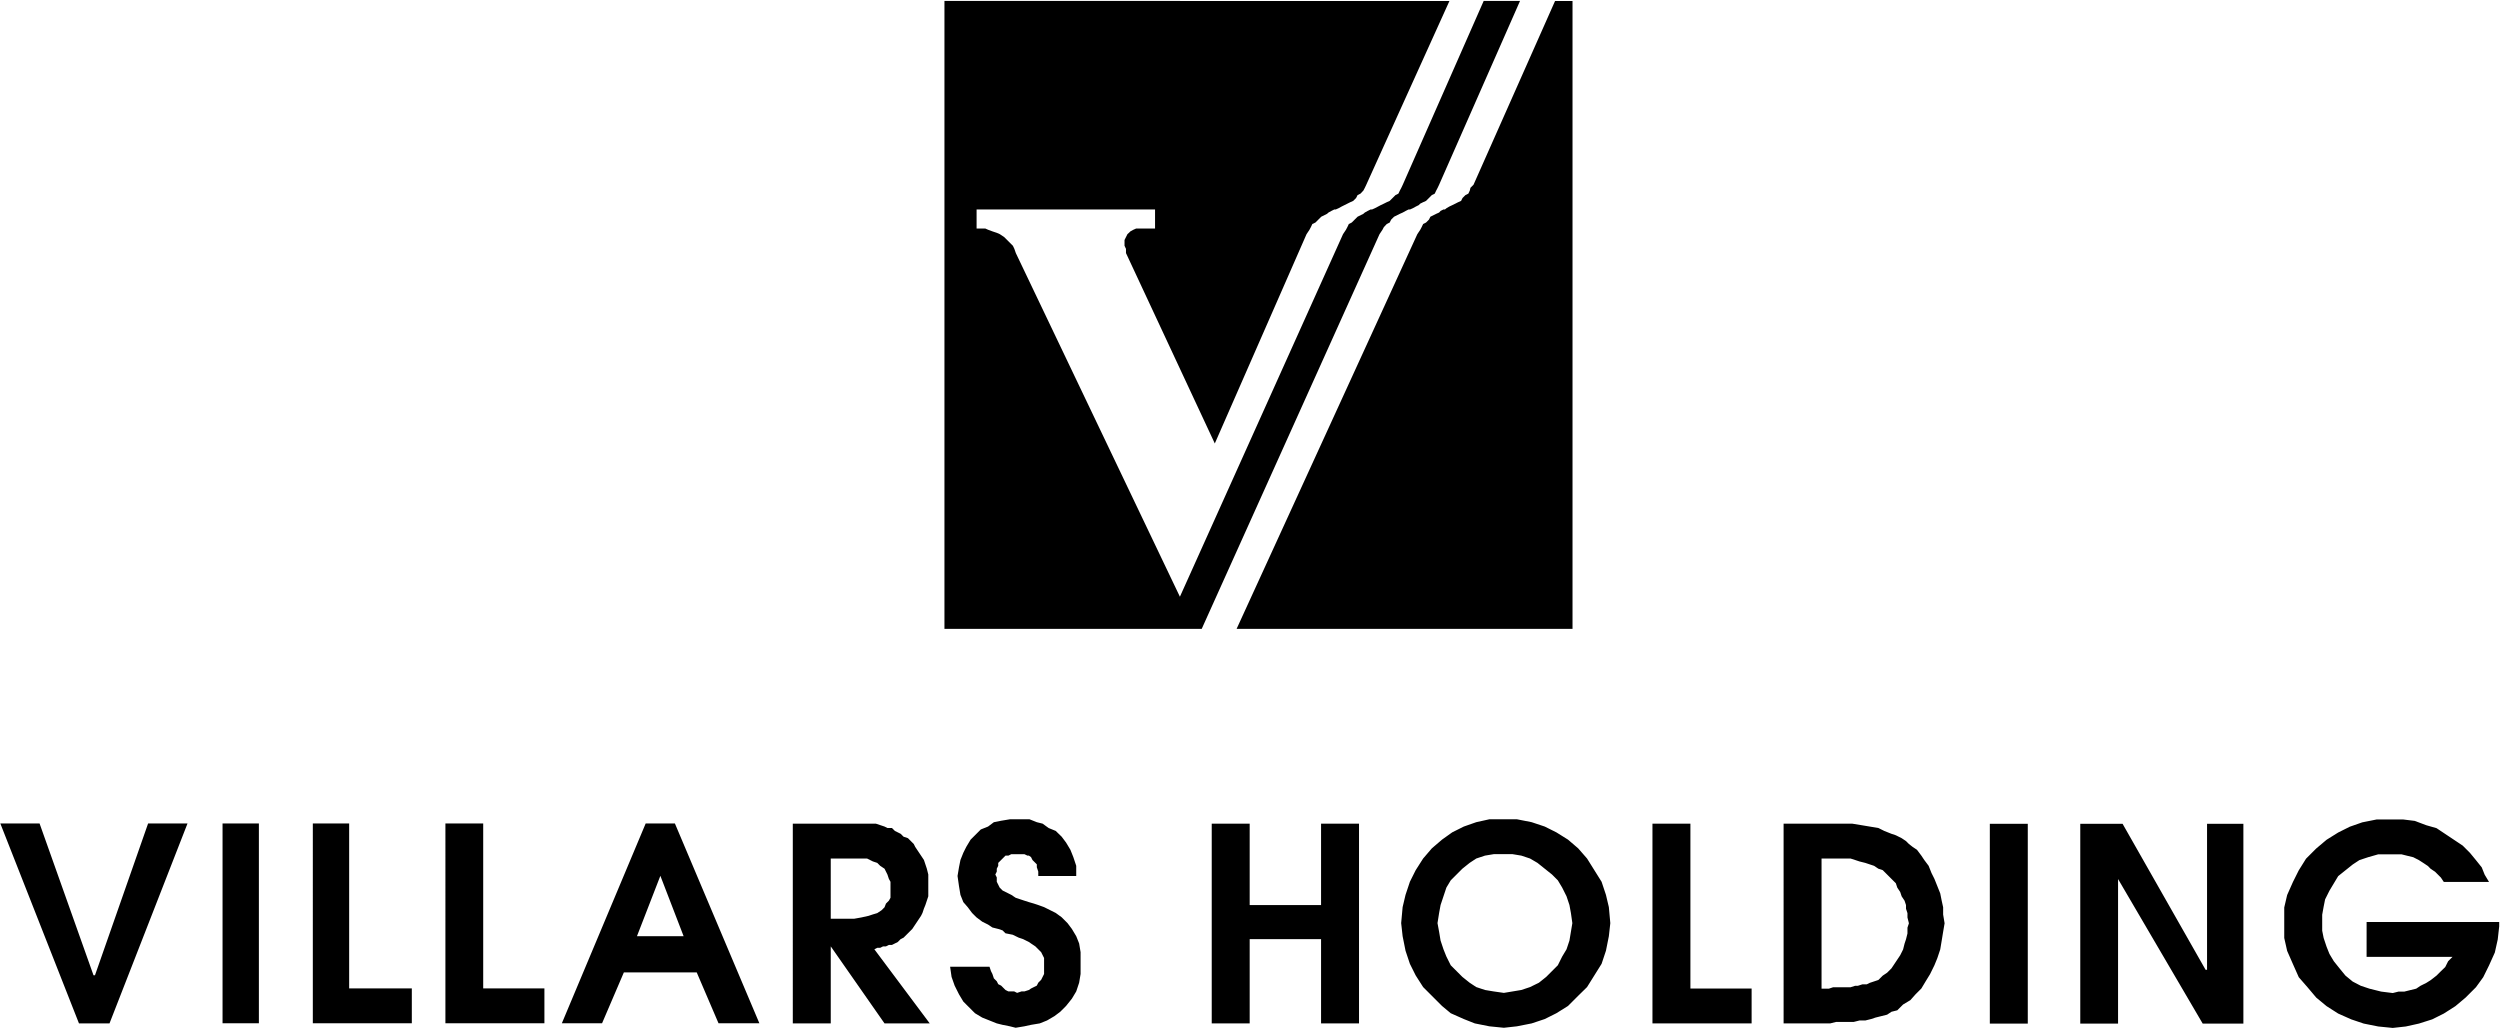
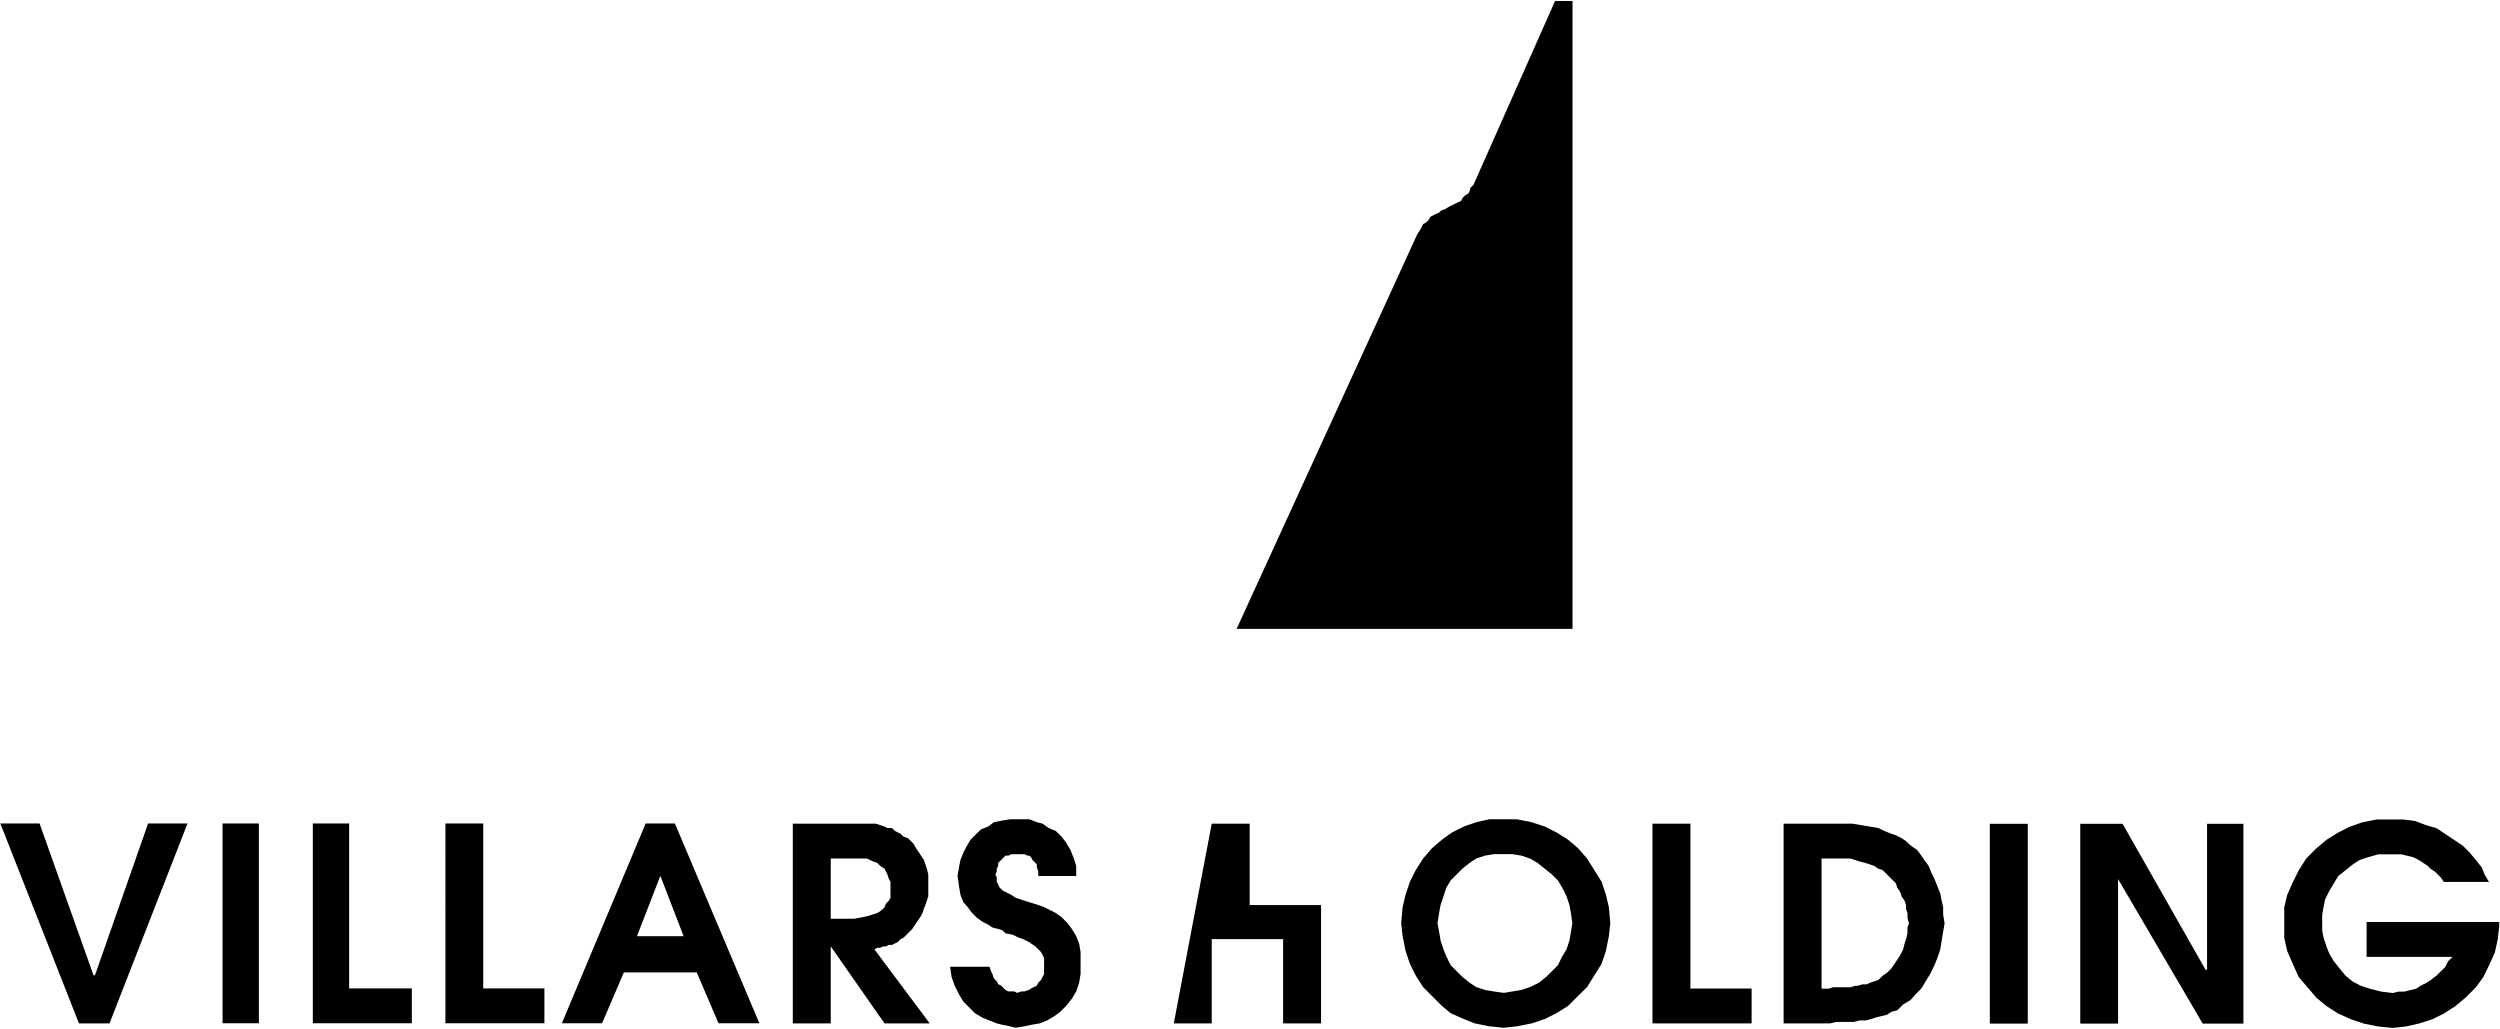
<svg xmlns="http://www.w3.org/2000/svg" version="1.2" viewBox="0 0 1548 637" width="1548" height="637">
  <style />
  <path d="m962.9 0.6l-50.5 113.8-1.9 1.9-0.4 1.7-0.9 1.9-1.8 0.9-1.8 1.8-0.9 1.8-1.8 0.8-1.8 0.9-1.8 0.9-1.9 0.9-1.7 1-1 0.8h-0.9l-1.8 0.9-0.9 1-1.8 0.8-1.8 0.9-1.8 0.9-0.9 1.8-1.8 1.8-1.8 0.9-0.9 1.9-0.9 1.7-1.8 2.7-111.9 244.4h208v-388.8z" />
-   <path fill-rule="evenodd" d="m0.2 509.9h24.3l33.4 94h0.9l32.9-94h24.4l-48.3 123.8h-18.9zm160.1 0v123.7h-22.5v-123.7zm33.4 0h22.5v102.1h38.8v21.6h-61.3zm82.1 0h23.4v102.1h37.9v21.6h-61.3zm124 0h18.1l52.3 123.7h-25.3l-13.5-31.5h-45.1l-13.5 31.5h-24.9zm-5.4 69.8h28.9l-14.4-37.4zm96.5-69.7h51.4l5.4 1.8 1.8 0.9h2.8l1.8 1.8 3.6 1.8 1.8 1.8 2.7 0.9 3.6 3.6 0.9 1.8 5.4 8.1 1.8 5.4 0.9 3.6v13.5l-1.8 5.4-0.9 2.2-0.9 2.7-0.9 1.8-5.4 8.1-5.4 5.4-1.8 0.9-1.8 1.8-3.6 1.8h-1.9l-1.8 0.9h-1.8l-1.8 0.9h-1.8l-1.8 0.9 34.3 45.9h-28l-33.3-47.7v47.7h-23.5zm23.5 58.9h14.4l4.5-0.8 4.5-1 2.7-0.9 2.7-0.8 2.7-1.8 1.8-1.8 0.9-2.3 1.8-1.8 1-1.8v-9.9l-1-1.8-0.9-2.7-1.8-3.6-2.7-1.8-1.8-1.8-2.7-0.9-3.6-1.8h-22.5zm98.3 29.7l0.9 2.7 0.9 1.8 0.9 2.7 1.8 1.8 0.9 1.8 1.8 0.9 2.7 2.7 1.8 0.9h3.6l1.8 0.9 2.7-0.9h1.8l2.8-0.9 1.3-0.9 3.6-1.8 0.9-1.8 1.8-1.8 1.8-3.6v-9.9l-1.8-3.6-3.6-3.6-2.7-1.8-1.3-0.9-3.6-1.8-2.7-0.9-3.7-1.8-4.5-0.9-1.8-1.8-2.7-0.9-3.6-0.9-2.7-1.8-3.6-1.8-3.6-2.7-2.7-2.7-2.7-3.6-2.7-3.1-1.8-4.5-0.9-5.4-0.9-6.3 0.9-5.4 0.9-4.5 1.8-4.5 1.8-3.6 2.7-4.5 6.3-6.3 4.5-1.8 3.6-2.7 4.5-0.9 5.4-0.9h12.2l4.5 1.8 3.6 0.9 3.7 2.7 4.4 1.8 3.7 3.6 2.7 3.6 2.7 4.5 1.8 4.5 1.8 5.4v6.3h-23.5v-2.7l-0.9-2.7v-1.8l-2.7-2.7-0.9-1.8-1.3-0.9h-0.9l-1.9-0.9h-8.1l-1.8 0.9h-1.8l-4.5 4.5v1.8l-0.9 1.8v1.8l-0.9 1.8 0.9 1.8v2.7l1.8 3.6 1.8 1.8 5.4 2.7 2.7 1.8 5.4 1.8 2.8 0.9 3.1 0.9 2.7 0.9 3.6 1.3 7.2 3.6 3.7 2.7 3.6 3.6 2.7 3.6 2.7 4.5 1.8 4.5 0.9 5.4v13.5l-0.9 5.4-1.8 5.4-2.7 4.5-3.6 4.5-3.6 3.6-3.6 2.7-4.6 2.7-4.5 1.8-5.4 0.9-4.1 0.9-5.4 0.9-3.6-0.9-4.5-0.9-3.6-0.9-9-3.6-4.5-2.7-7.2-7.2-2.7-4.5-2.7-5.4-1.9-5.4-0.9-6.3zm137.6-88.6h23.5v50.4h44.2v-50.4h23.5v123.7h-23.5v-52.2h-44.2v52.2h-23.5zm189-2.7l9.1 1.8 8.1 2.7 7.2 3.6 7.2 4.5 6.3 5.4 5.5 6.3 9 14.4 2.7 8.1 1.8 7.6 0.9 9.9-0.9 8.1-1.8 9-2.7 8.1-9 14.4-5.5 5.4-6.3 6.3-7.2 4.5-7.2 3.6-8.1 2.7-9.1 1.8-8.1 0.9-9-0.9-9-1.8-6.8-2.7-8.1-3.6-5.4-4.5-11.7-11.7-4.6-7.2-3.6-7.2-2.7-8.1-1.8-9-0.9-8.1 0.9-9.9 1.8-7.6 2.7-8.1 3.6-7.2 4.6-7.2 5.4-6.3 6.3-5.4 6.3-4.5 7.2-3.6 7.7-2.7 8.1-1.8zm-8.1 107.5l10.8-1.8 5.4-1.8 5.5-2.7 4.5-3.6 7.2-7.2 2.7-5.4 2.7-4.5 1.8-5.4 1.8-10.8-0.9-6.3-0.9-4.9-1.8-5.4-2.7-5.4-2.7-4.5-3.6-3.6-9-7.2-4.6-2.7-5.4-1.8-5.4-0.9h-11.7l-5.4 0.9-5.4 1.8-4.1 2.7-4.5 3.6-7.2 7.2-2.7 4.5-3.6 10.8-0.9 4.9-1 6.3 1 5.4 0.9 5.4 1.8 5.4 1.8 4.5 2.7 5.4 7.2 7.2 4.5 3.6 4.1 2.7 5.4 1.8 5.4 0.9zm92-104.8h23.5v102.1h37.9v21.6h-61.4zm81.2 0h42.4l5.5 0.9 10.8 1.8 3.6 1.8 4.5 1.8 2.7 0.9 3.6 1.8 2.7 1.8 1.8 1.8 2.3 1.8 2.7 1.8 2.7 3.6 1.8 2.7 2.7 3.6 1.8 4.5 1.8 3.6 3.6 9 0.9 4.5 0.9 4.1v4.5l0.9 5.4-0.9 5.3-0.9 5.5-0.9 5.4-1.8 5.4-1.8 4.4-2.7 5.5-2.7 4.4-2.7 4.5-3.6 3.6-3.2 3.6-4.5 2.7-3.6 3.6-3.6 0.9-2.7 1.8-7.2 1.8-2.7 0.9-3.6 0.9h-3.6l-3.6 0.9h-10.9l-3.6 0.9h-28.9zm23.5 102.2h4.5l2.7-0.9h10.8l2.8-0.9h1.7l2.8-0.9h2.7l1.8-0.9 5.4-1.8 2.7-2.7 2.7-1.8 2.7-2.7 5.4-8.1 1.8-3.6 0.9-3.6 0.9-2.7 0.9-3.6v-3.6l0.9-2.7-0.9-3.6v-2.7l-0.9-2.7v-2.3l-0.9-2.7-1.8-2.7-0.9-2.7-1.8-2.7-0.9-2.7-8.1-8.1-2.7-0.9-2.7-1.8-5.4-1.8-3.6-0.9-2.7-0.9-2.8-0.9h-18zm127.7-102.1v123.7h-23.5v-123.7zm32.5 0h26.2l51.4 90.4h0.9v-90.4h22.5v123.7h-25.2l-52.4-89.5v89.5h-23.4zm177.3 60.8h82.1v2.7l-0.9 8.1-1.8 8.1-3.6 8-3.6 7.3-4.5 6.2-6.4 6.4-6.3 5.3-7.2 4.6-7.2 3.6-8.2 2.6-8.1 1.8-8.1 0.9-9-0.9-9-1.8-7.7-2.6-8.1-3.6-7.2-4.6-6.4-5.3-5.4-6.4-5.4-6.2-3.6-8.1-3.6-8.2-1.8-8v-18.9l1.8-7.7 3.6-8.1 3.6-7.2 4.5-7.2 6.3-6.3 6.4-5.4 7.2-4.5 7.2-3.6 7.7-2.7 9-1.8h16.2l7.3 0.9 7.2 2.7 6.3 1.8 16.2 10.8 4.5 4.5 3.7 4.5 3.6 4.5 1.8 4.5 2.7 4.5h-28l-1.8-2.7-3.6-3.6-2.7-1.8-1.8-1.8-2.7-1.8-2.8-1.8-3.5-1.8-3.7-0.9-3.6-0.9h-14.4l-6.3 1.8-5.4 1.8-4.1 2.7-9 7.2-5.4 9-2.7 5.4-0.9 4.5-0.9 5v9.9l0.9 4.5 1.8 5.4 1.8 4.5 2.7 4.5 3.6 4.5 3.6 4.4 4.5 3.7 5 2.6 5.4 1.8 7.2 1.8 7.2 0.9 3.6-0.9h3.6l3.6-0.9 3.7-0.9 2.7-1.8 3.6-1.8 2.7-1.7 3.6-2.8 2.7-2.7 2.7-2.6 1.8-3.6 2.7-2.7h-53.2z" />
-   <path d="m897.5 0.6l-51.5 113.8-0.9 1.9-0.9 1.7-1.8 1.9-1.8 0.9-0.9 1.8-1.8 1.8-1.8 0.8-1.8 0.9-1.8 0.9-1.8 0.9-1.8 1-1.8 0.8h-0.9l-1.8 0.9-1.8 1-0.9 0.8-1.8 0.9-1.8 0.9-1.8 1.8-1.8 1.8-1.9 0.9-0.9 1.9-0.9 1.7-1.8 2.7-56.8 129.6-55-117.9v-2.6l-0.9-1.9v-1.8-1.8l0.9-1.8 0.9-1.8 0.9-0.8 0.9-0.9 1.8-1 1.8-0.8h1.8 1.8 8.1v-11.8h-110.5v11.8h2.7 2.7l1.8 0.8 2.7 1 2.7 0.9 1.8 0.8 2.7 1.8 1.8 1.8 1.8 1.8 1.8 1.8 0.9 1.9 0.9 2.6 101.6 212.8 101-224.5 1.8-2.7 0.9-1.7 0.9-1.9 1.8-0.9 1.8-1.8 1.8-1.8 1.8-0.9 1.8-0.9 0.9-0.8 1.8-1 1.8-0.9h0.9l1.8-0.8 1.9-1 1.7-0.9 1.9-0.9 1.8-0.9 1.8-0.8 1.8-1.8 1.8-1.8 1.8-0.9 0.9-1.9 0.9-1.7 0.9-1.9 50.1-113.8h22.5l-50.1 113.8-0.9 1.9-0.9 1.7-0.9 1.9-1.8 0.9-1.8 1.8-1.8 1.8-1.8 0.8-1.8 0.9-0.9 0.9-1.8 0.9-1.8 1-1.8 0.8h-0.9l-1.8 0.9-1.8 1-1.8 0.8-1.8 0.9-1.8 0.9-1.8 1.8-0.9 1.8-1.8 0.9-1.8 1.9-0.9 1.7-1.8 2.7-110.1 244.4h-159.3v-388.8z" />
+   <path fill-rule="evenodd" d="m0.2 509.9h24.3l33.4 94h0.9l32.9-94h24.4l-48.3 123.8h-18.9zm160.1 0v123.7h-22.5v-123.7zm33.4 0h22.5v102.1h38.8v21.6h-61.3zm82.1 0h23.4v102.1h37.9v21.6h-61.3zm124 0h18.1l52.3 123.7h-25.3l-13.5-31.5h-45.1l-13.5 31.5h-24.9zm-5.4 69.8h28.9l-14.4-37.4zm96.5-69.7h51.4l5.4 1.8 1.8 0.9h2.8l1.8 1.8 3.6 1.8 1.8 1.8 2.7 0.9 3.6 3.6 0.9 1.8 5.4 8.1 1.8 5.4 0.9 3.6v13.5l-1.8 5.4-0.9 2.2-0.9 2.7-0.9 1.8-5.4 8.1-5.4 5.4-1.8 0.9-1.8 1.8-3.6 1.8h-1.9l-1.8 0.9h-1.8l-1.8 0.9h-1.8l-1.8 0.9 34.3 45.9h-28l-33.3-47.7v47.7h-23.5zm23.5 58.9h14.4l4.5-0.8 4.5-1 2.7-0.9 2.7-0.8 2.7-1.8 1.8-1.8 0.9-2.3 1.8-1.8 1-1.8v-9.9l-1-1.8-0.9-2.7-1.8-3.6-2.7-1.8-1.8-1.8-2.7-0.9-3.6-1.8h-22.5zm98.3 29.7l0.9 2.7 0.9 1.8 0.9 2.7 1.8 1.8 0.9 1.8 1.8 0.9 2.7 2.7 1.8 0.9h3.6l1.8 0.9 2.7-0.9h1.8l2.8-0.9 1.3-0.9 3.6-1.8 0.9-1.8 1.8-1.8 1.8-3.6v-9.9l-1.8-3.6-3.6-3.6-2.7-1.8-1.3-0.9-3.6-1.8-2.7-0.9-3.7-1.8-4.5-0.9-1.8-1.8-2.7-0.9-3.6-0.9-2.7-1.8-3.6-1.8-3.6-2.7-2.7-2.7-2.7-3.6-2.7-3.1-1.8-4.5-0.9-5.4-0.9-6.3 0.9-5.4 0.9-4.5 1.8-4.5 1.8-3.6 2.7-4.5 6.3-6.3 4.5-1.8 3.6-2.7 4.5-0.9 5.4-0.9h12.2l4.5 1.8 3.6 0.9 3.7 2.7 4.4 1.8 3.7 3.6 2.7 3.6 2.7 4.5 1.8 4.5 1.8 5.4v6.3h-23.5v-2.7l-0.9-2.7v-1.8l-2.7-2.7-0.9-1.8-1.3-0.9h-0.9l-1.9-0.9h-8.1l-1.8 0.9h-1.8l-4.5 4.5v1.8l-0.9 1.8v1.8l-0.9 1.8 0.9 1.8v2.7l1.8 3.6 1.8 1.8 5.4 2.7 2.7 1.8 5.4 1.8 2.8 0.9 3.1 0.9 2.7 0.9 3.6 1.3 7.2 3.6 3.7 2.7 3.6 3.6 2.7 3.6 2.7 4.5 1.8 4.5 0.9 5.4v13.5l-0.9 5.4-1.8 5.4-2.7 4.5-3.6 4.5-3.6 3.6-3.6 2.7-4.6 2.7-4.5 1.8-5.4 0.9-4.1 0.9-5.4 0.9-3.6-0.9-4.5-0.9-3.6-0.9-9-3.6-4.5-2.7-7.2-7.2-2.7-4.5-2.7-5.4-1.9-5.4-0.9-6.3zm137.6-88.6h23.5v50.4h44.2v-50.4v123.7h-23.5v-52.2h-44.2v52.2h-23.5zm189-2.7l9.1 1.8 8.1 2.7 7.2 3.6 7.2 4.5 6.3 5.4 5.5 6.3 9 14.4 2.7 8.1 1.8 7.6 0.9 9.9-0.9 8.1-1.8 9-2.7 8.1-9 14.4-5.5 5.4-6.3 6.3-7.2 4.5-7.2 3.6-8.1 2.7-9.1 1.8-8.1 0.9-9-0.9-9-1.8-6.8-2.7-8.1-3.6-5.4-4.5-11.7-11.7-4.6-7.2-3.6-7.2-2.7-8.1-1.8-9-0.9-8.1 0.9-9.9 1.8-7.6 2.7-8.1 3.6-7.2 4.6-7.2 5.4-6.3 6.3-5.4 6.3-4.5 7.2-3.6 7.7-2.7 8.1-1.8zm-8.1 107.5l10.8-1.8 5.4-1.8 5.5-2.7 4.5-3.6 7.2-7.2 2.7-5.4 2.7-4.5 1.8-5.4 1.8-10.8-0.9-6.3-0.9-4.9-1.8-5.4-2.7-5.4-2.7-4.5-3.6-3.6-9-7.2-4.6-2.7-5.4-1.8-5.4-0.9h-11.7l-5.4 0.9-5.4 1.8-4.1 2.7-4.5 3.6-7.2 7.2-2.7 4.5-3.6 10.8-0.9 4.9-1 6.3 1 5.4 0.9 5.4 1.8 5.4 1.8 4.5 2.7 5.4 7.2 7.2 4.5 3.6 4.1 2.7 5.4 1.8 5.4 0.9zm92-104.8h23.5v102.1h37.9v21.6h-61.4zm81.2 0h42.4l5.5 0.9 10.8 1.8 3.6 1.8 4.5 1.8 2.7 0.9 3.6 1.8 2.7 1.8 1.8 1.8 2.3 1.8 2.7 1.8 2.7 3.6 1.8 2.7 2.7 3.6 1.8 4.5 1.8 3.6 3.6 9 0.9 4.5 0.9 4.1v4.5l0.9 5.4-0.9 5.3-0.9 5.5-0.9 5.4-1.8 5.4-1.8 4.4-2.7 5.5-2.7 4.4-2.7 4.5-3.6 3.6-3.2 3.6-4.5 2.7-3.6 3.6-3.6 0.9-2.7 1.8-7.2 1.8-2.7 0.9-3.6 0.9h-3.6l-3.6 0.9h-10.9l-3.6 0.9h-28.9zm23.5 102.2h4.5l2.7-0.9h10.8l2.8-0.9h1.7l2.8-0.9h2.7l1.8-0.9 5.4-1.8 2.7-2.7 2.7-1.8 2.7-2.7 5.4-8.1 1.8-3.6 0.9-3.6 0.9-2.7 0.9-3.6v-3.6l0.9-2.7-0.9-3.6v-2.7l-0.9-2.7v-2.3l-0.9-2.7-1.8-2.7-0.9-2.7-1.8-2.7-0.9-2.7-8.1-8.1-2.7-0.9-2.7-1.8-5.4-1.8-3.6-0.9-2.7-0.9-2.8-0.9h-18zm127.7-102.1v123.7h-23.5v-123.7zm32.5 0h26.2l51.4 90.4h0.9v-90.4h22.5v123.7h-25.2l-52.4-89.5v89.5h-23.4zm177.3 60.8h82.1v2.7l-0.9 8.1-1.8 8.1-3.6 8-3.6 7.3-4.5 6.2-6.4 6.4-6.3 5.3-7.2 4.6-7.2 3.6-8.2 2.6-8.1 1.8-8.1 0.9-9-0.9-9-1.8-7.7-2.6-8.1-3.6-7.2-4.6-6.4-5.3-5.4-6.4-5.4-6.2-3.6-8.1-3.6-8.2-1.8-8v-18.9l1.8-7.7 3.6-8.1 3.6-7.2 4.5-7.2 6.3-6.3 6.4-5.4 7.2-4.5 7.2-3.6 7.7-2.7 9-1.8h16.2l7.3 0.9 7.2 2.7 6.3 1.8 16.2 10.8 4.5 4.5 3.7 4.5 3.6 4.5 1.8 4.5 2.7 4.5h-28l-1.8-2.7-3.6-3.6-2.7-1.8-1.8-1.8-2.7-1.8-2.8-1.8-3.5-1.8-3.7-0.9-3.6-0.9h-14.4l-6.3 1.8-5.4 1.8-4.1 2.7-9 7.2-5.4 9-2.7 5.4-0.9 4.5-0.9 5v9.9l0.9 4.5 1.8 5.4 1.8 4.5 2.7 4.5 3.6 4.5 3.6 4.4 4.5 3.7 5 2.6 5.4 1.8 7.2 1.8 7.2 0.9 3.6-0.9h3.6l3.6-0.9 3.7-0.9 2.7-1.8 3.6-1.8 2.7-1.7 3.6-2.8 2.7-2.7 2.7-2.6 1.8-3.6 2.7-2.7h-53.2z" />
</svg>